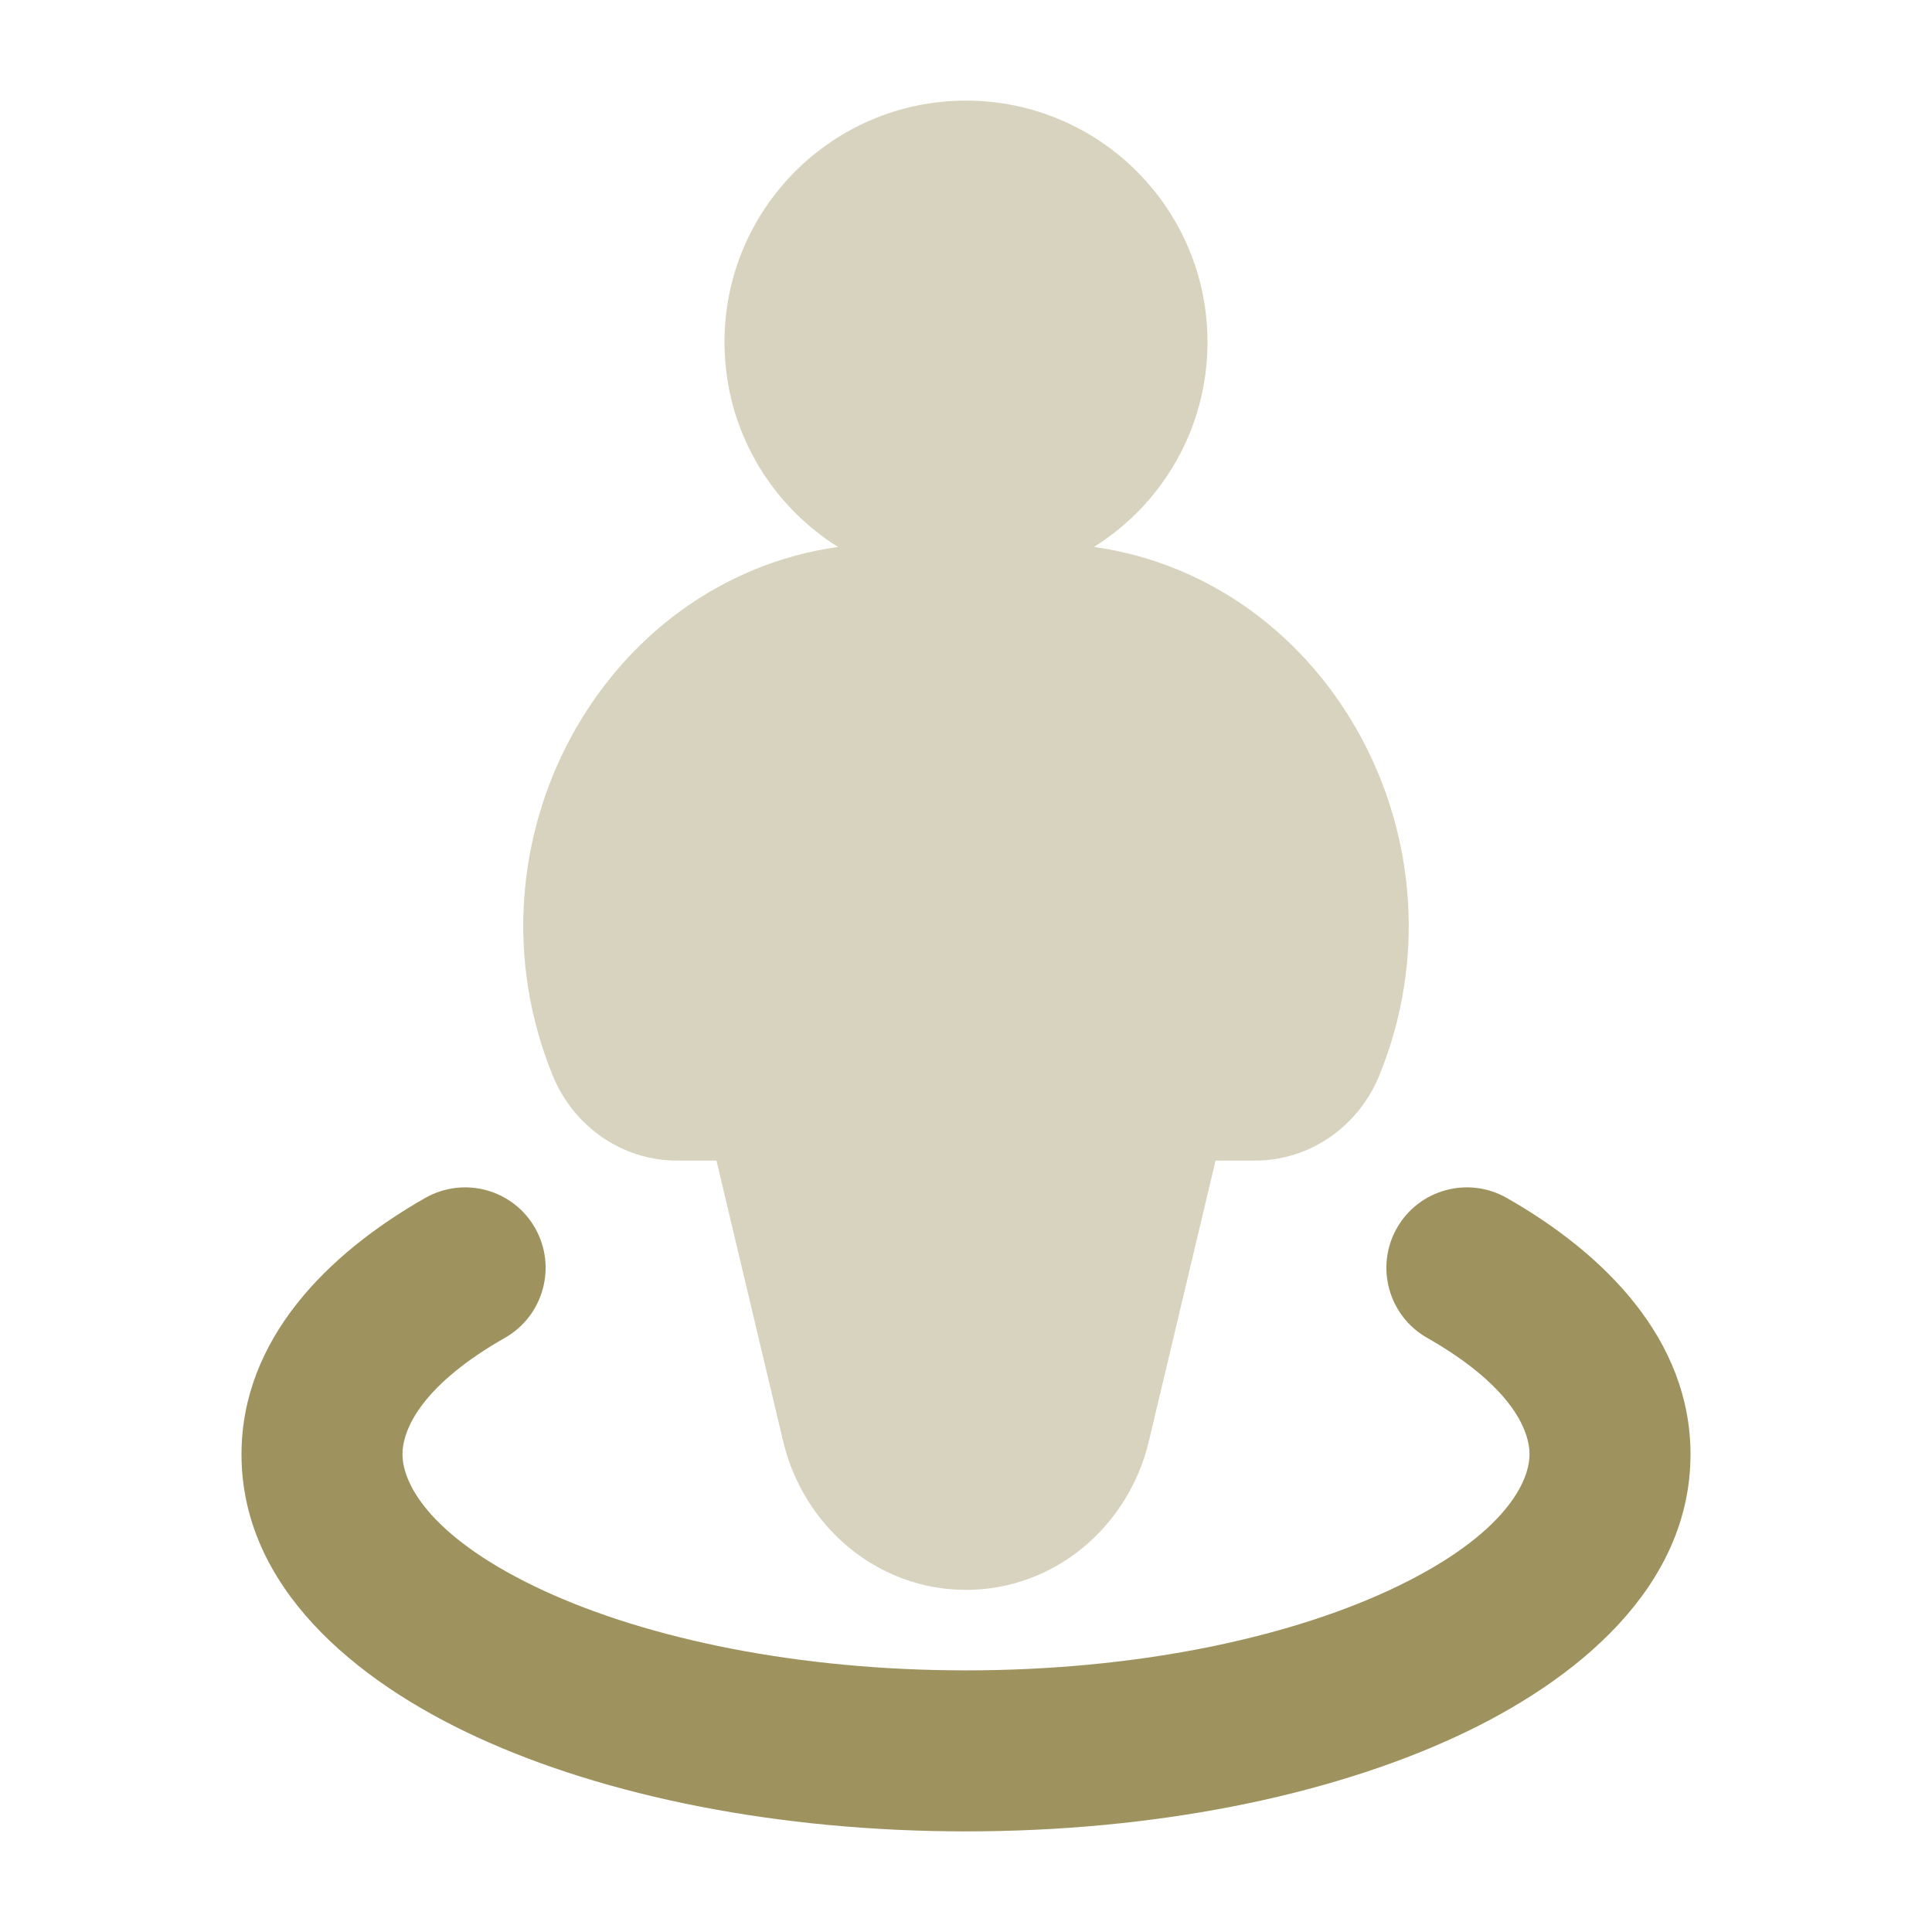
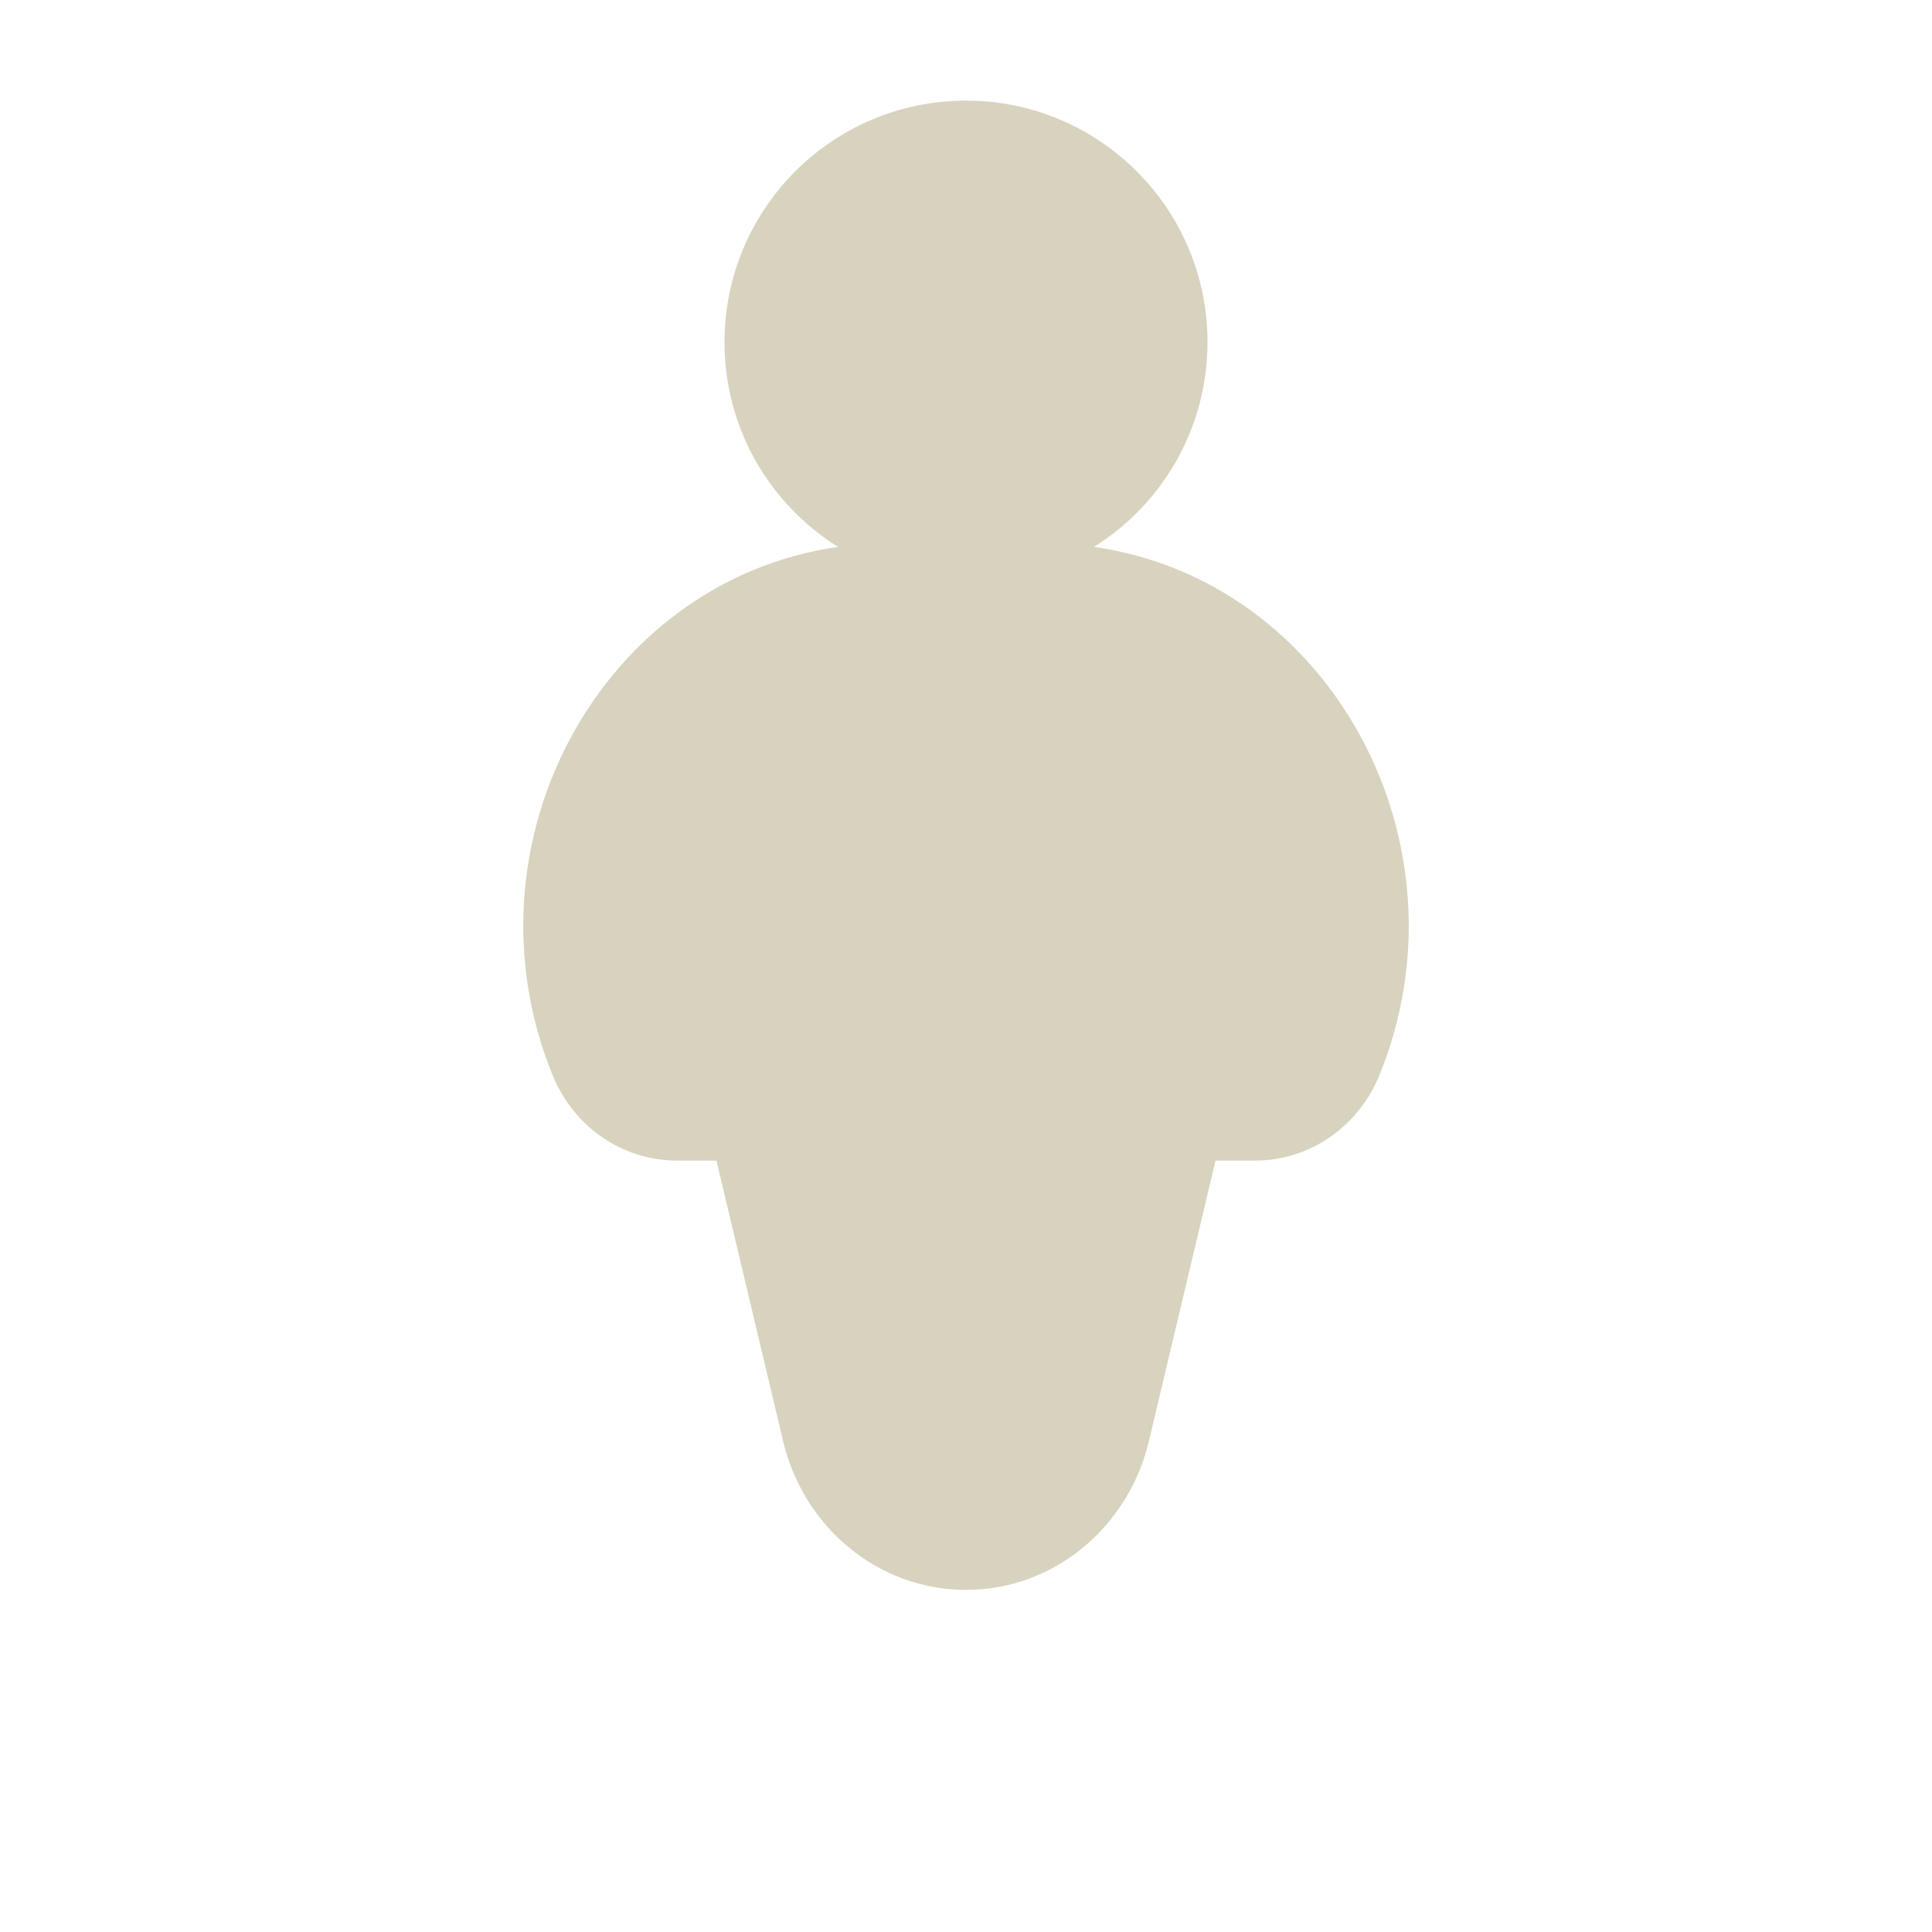
<svg xmlns="http://www.w3.org/2000/svg" width="24" height="24" viewBox="0 0 24 24" fill="none">
  <path opacity="0.4" fill-rule="evenodd" clip-rule="evenodd" d="M12 1.25C10.343 1.25 9 2.593 9 4.25C9 5.323 9.563 6.264 10.41 6.794C7.475 7.211 5.691 10.475 6.865 13.358C7.121 13.986 7.72 14.417 8.408 14.417H8.9L9.728 17.902C9.981 18.967 10.903 19.75 12 19.75C13.097 19.75 14.019 18.967 14.272 17.902L15.1 14.417H15.592C16.28 14.417 16.879 13.986 17.135 13.358C18.309 10.475 16.525 7.211 13.59 6.794C14.437 6.264 15 5.323 15 4.25C15 2.593 13.657 1.25 12 1.25Z" fill="#9E925E" />
-   <path fill-rule="evenodd" clip-rule="evenodd" d="M6.647 15.255C6.92 15.735 6.752 16.346 6.272 16.619C5.268 17.191 5 17.734 5 18.066C5 18.457 5.387 19.129 6.761 19.763C8.051 20.356 9.902 20.75 12 20.75C14.098 20.75 15.95 20.356 17.239 19.763C18.613 19.129 19 18.457 19 18.066C19 17.734 18.733 17.191 17.728 16.619C17.248 16.346 17.08 15.735 17.353 15.255C17.626 14.775 18.237 14.608 18.717 14.881C19.936 15.574 21 16.643 21 18.066C21 19.709 19.596 20.879 18.075 21.579C16.469 22.319 14.32 22.75 12 22.75C9.68 22.75 7.531 22.319 5.925 21.579C4.404 20.879 3 19.709 3 18.066C3 16.643 4.064 15.574 5.283 14.881C5.763 14.608 6.374 14.775 6.647 15.255Z" fill="#9E925E" />
</svg>